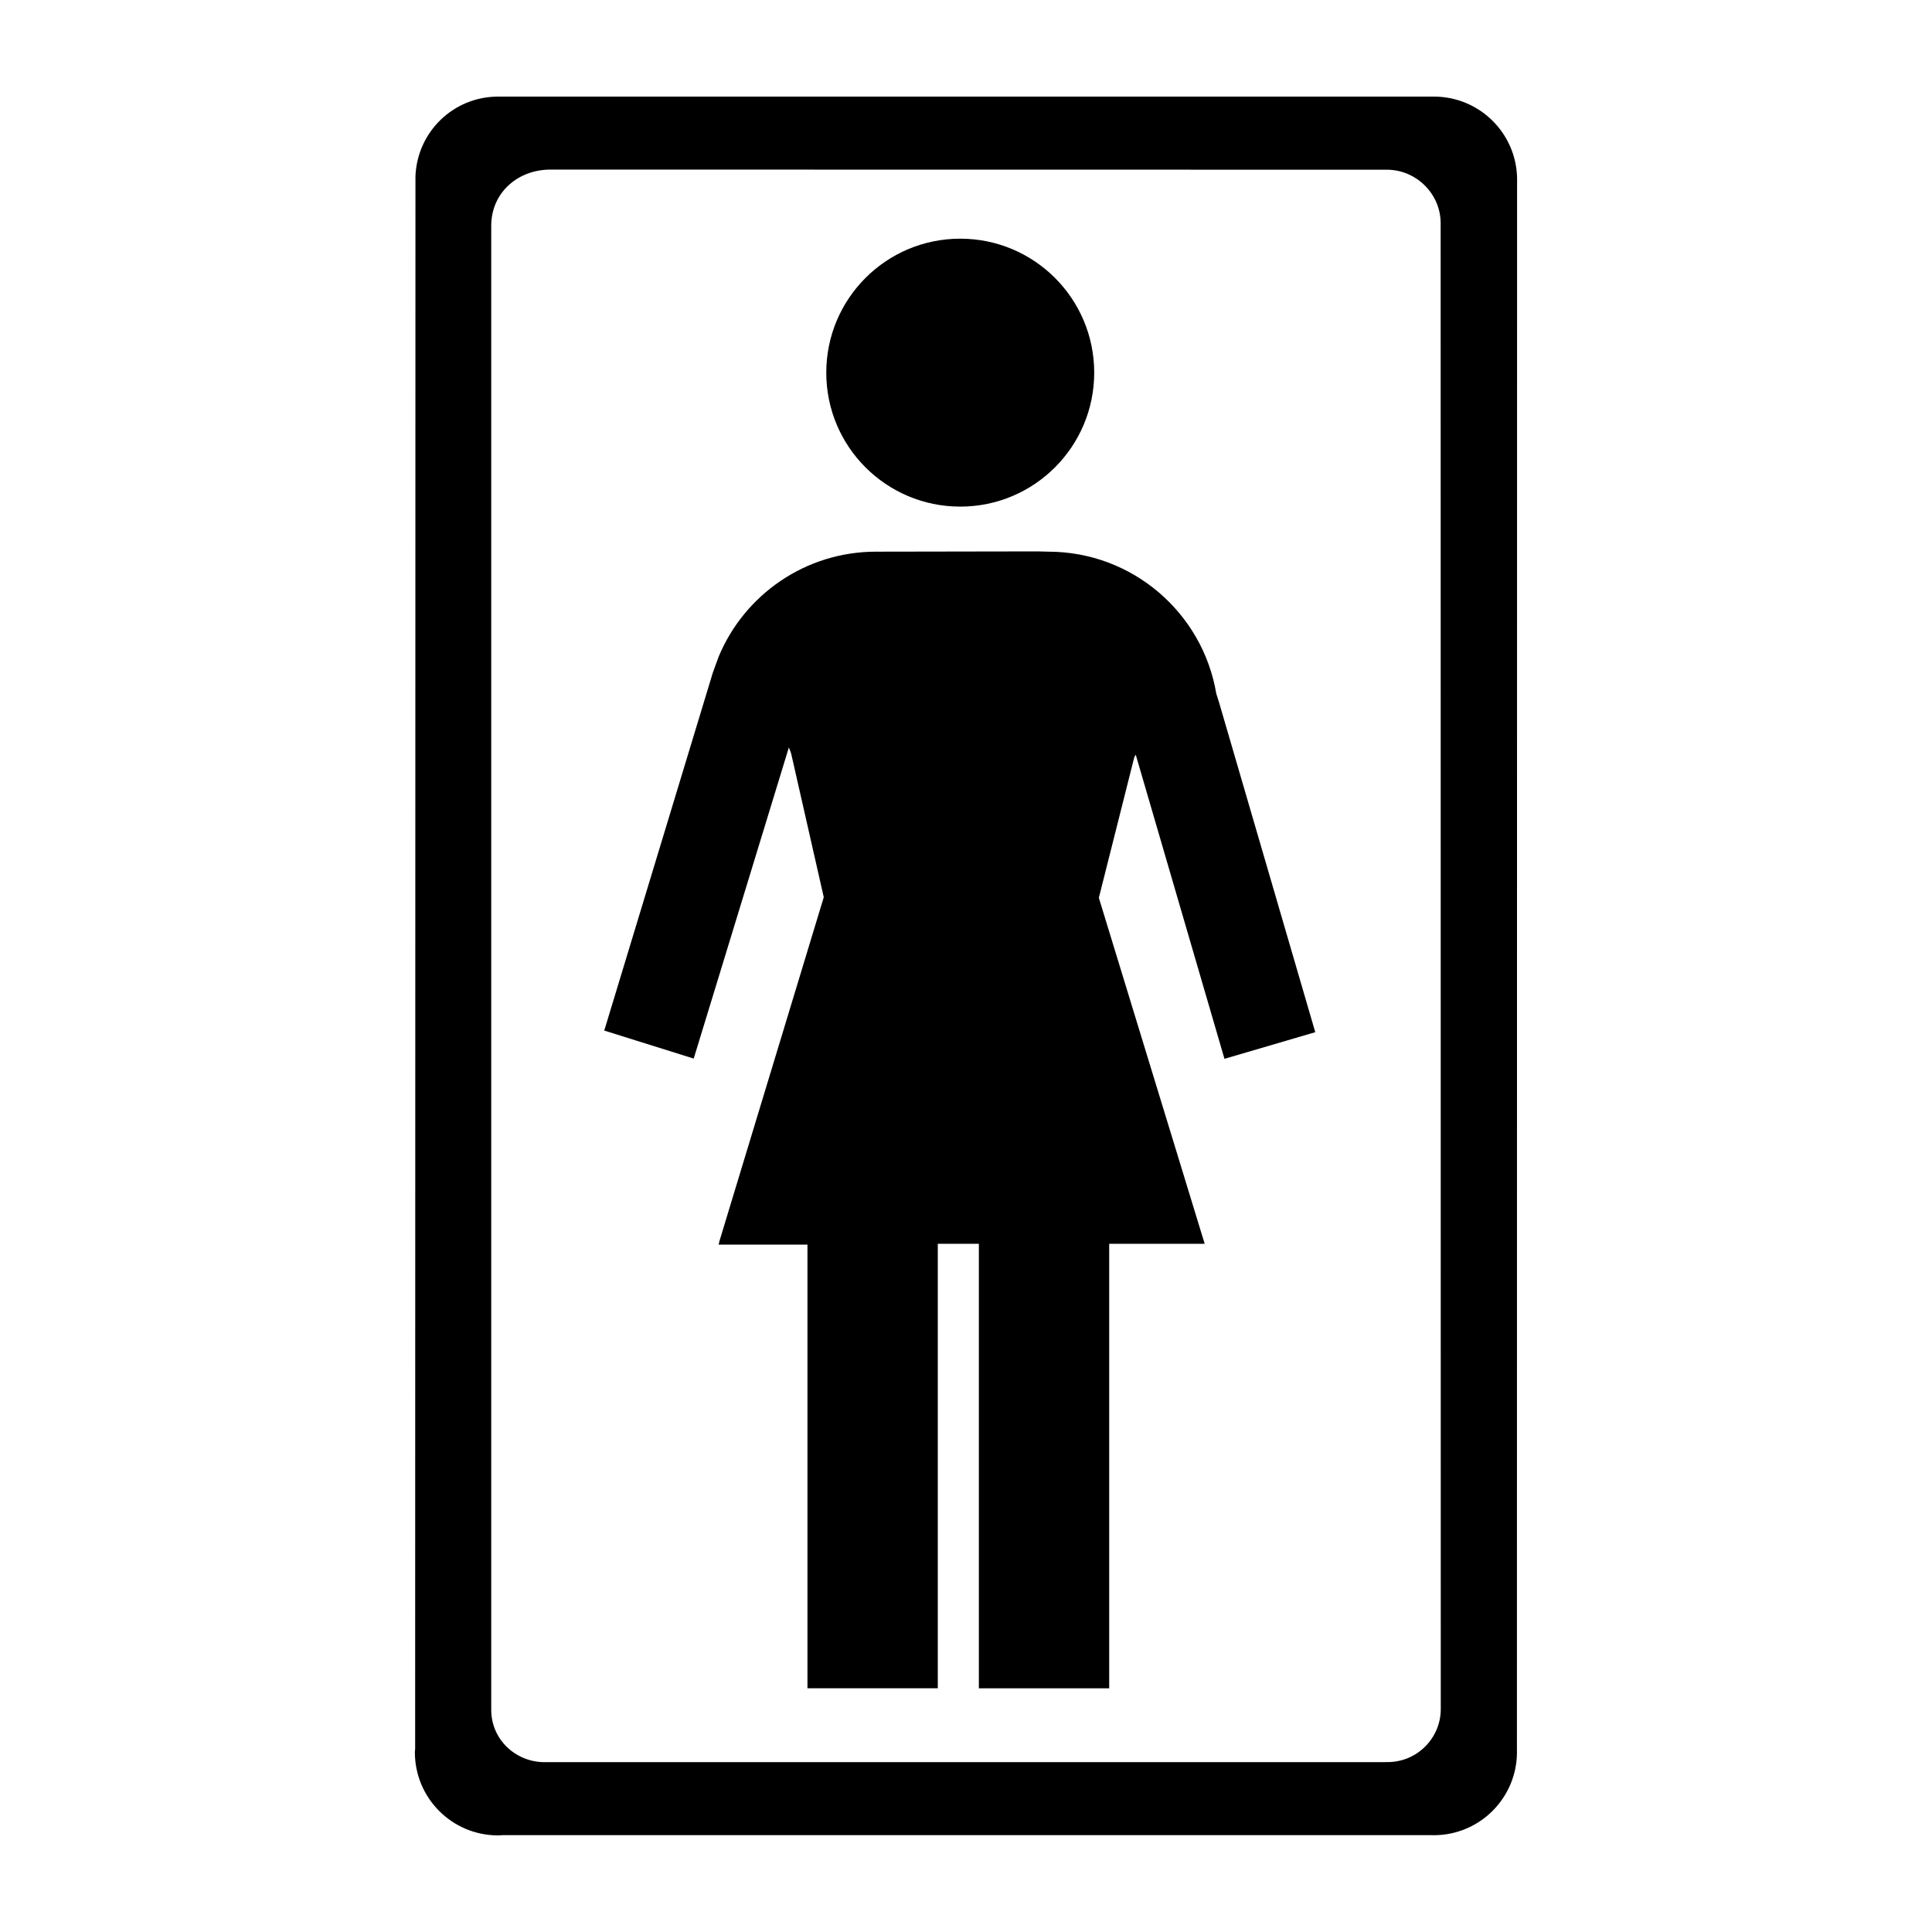
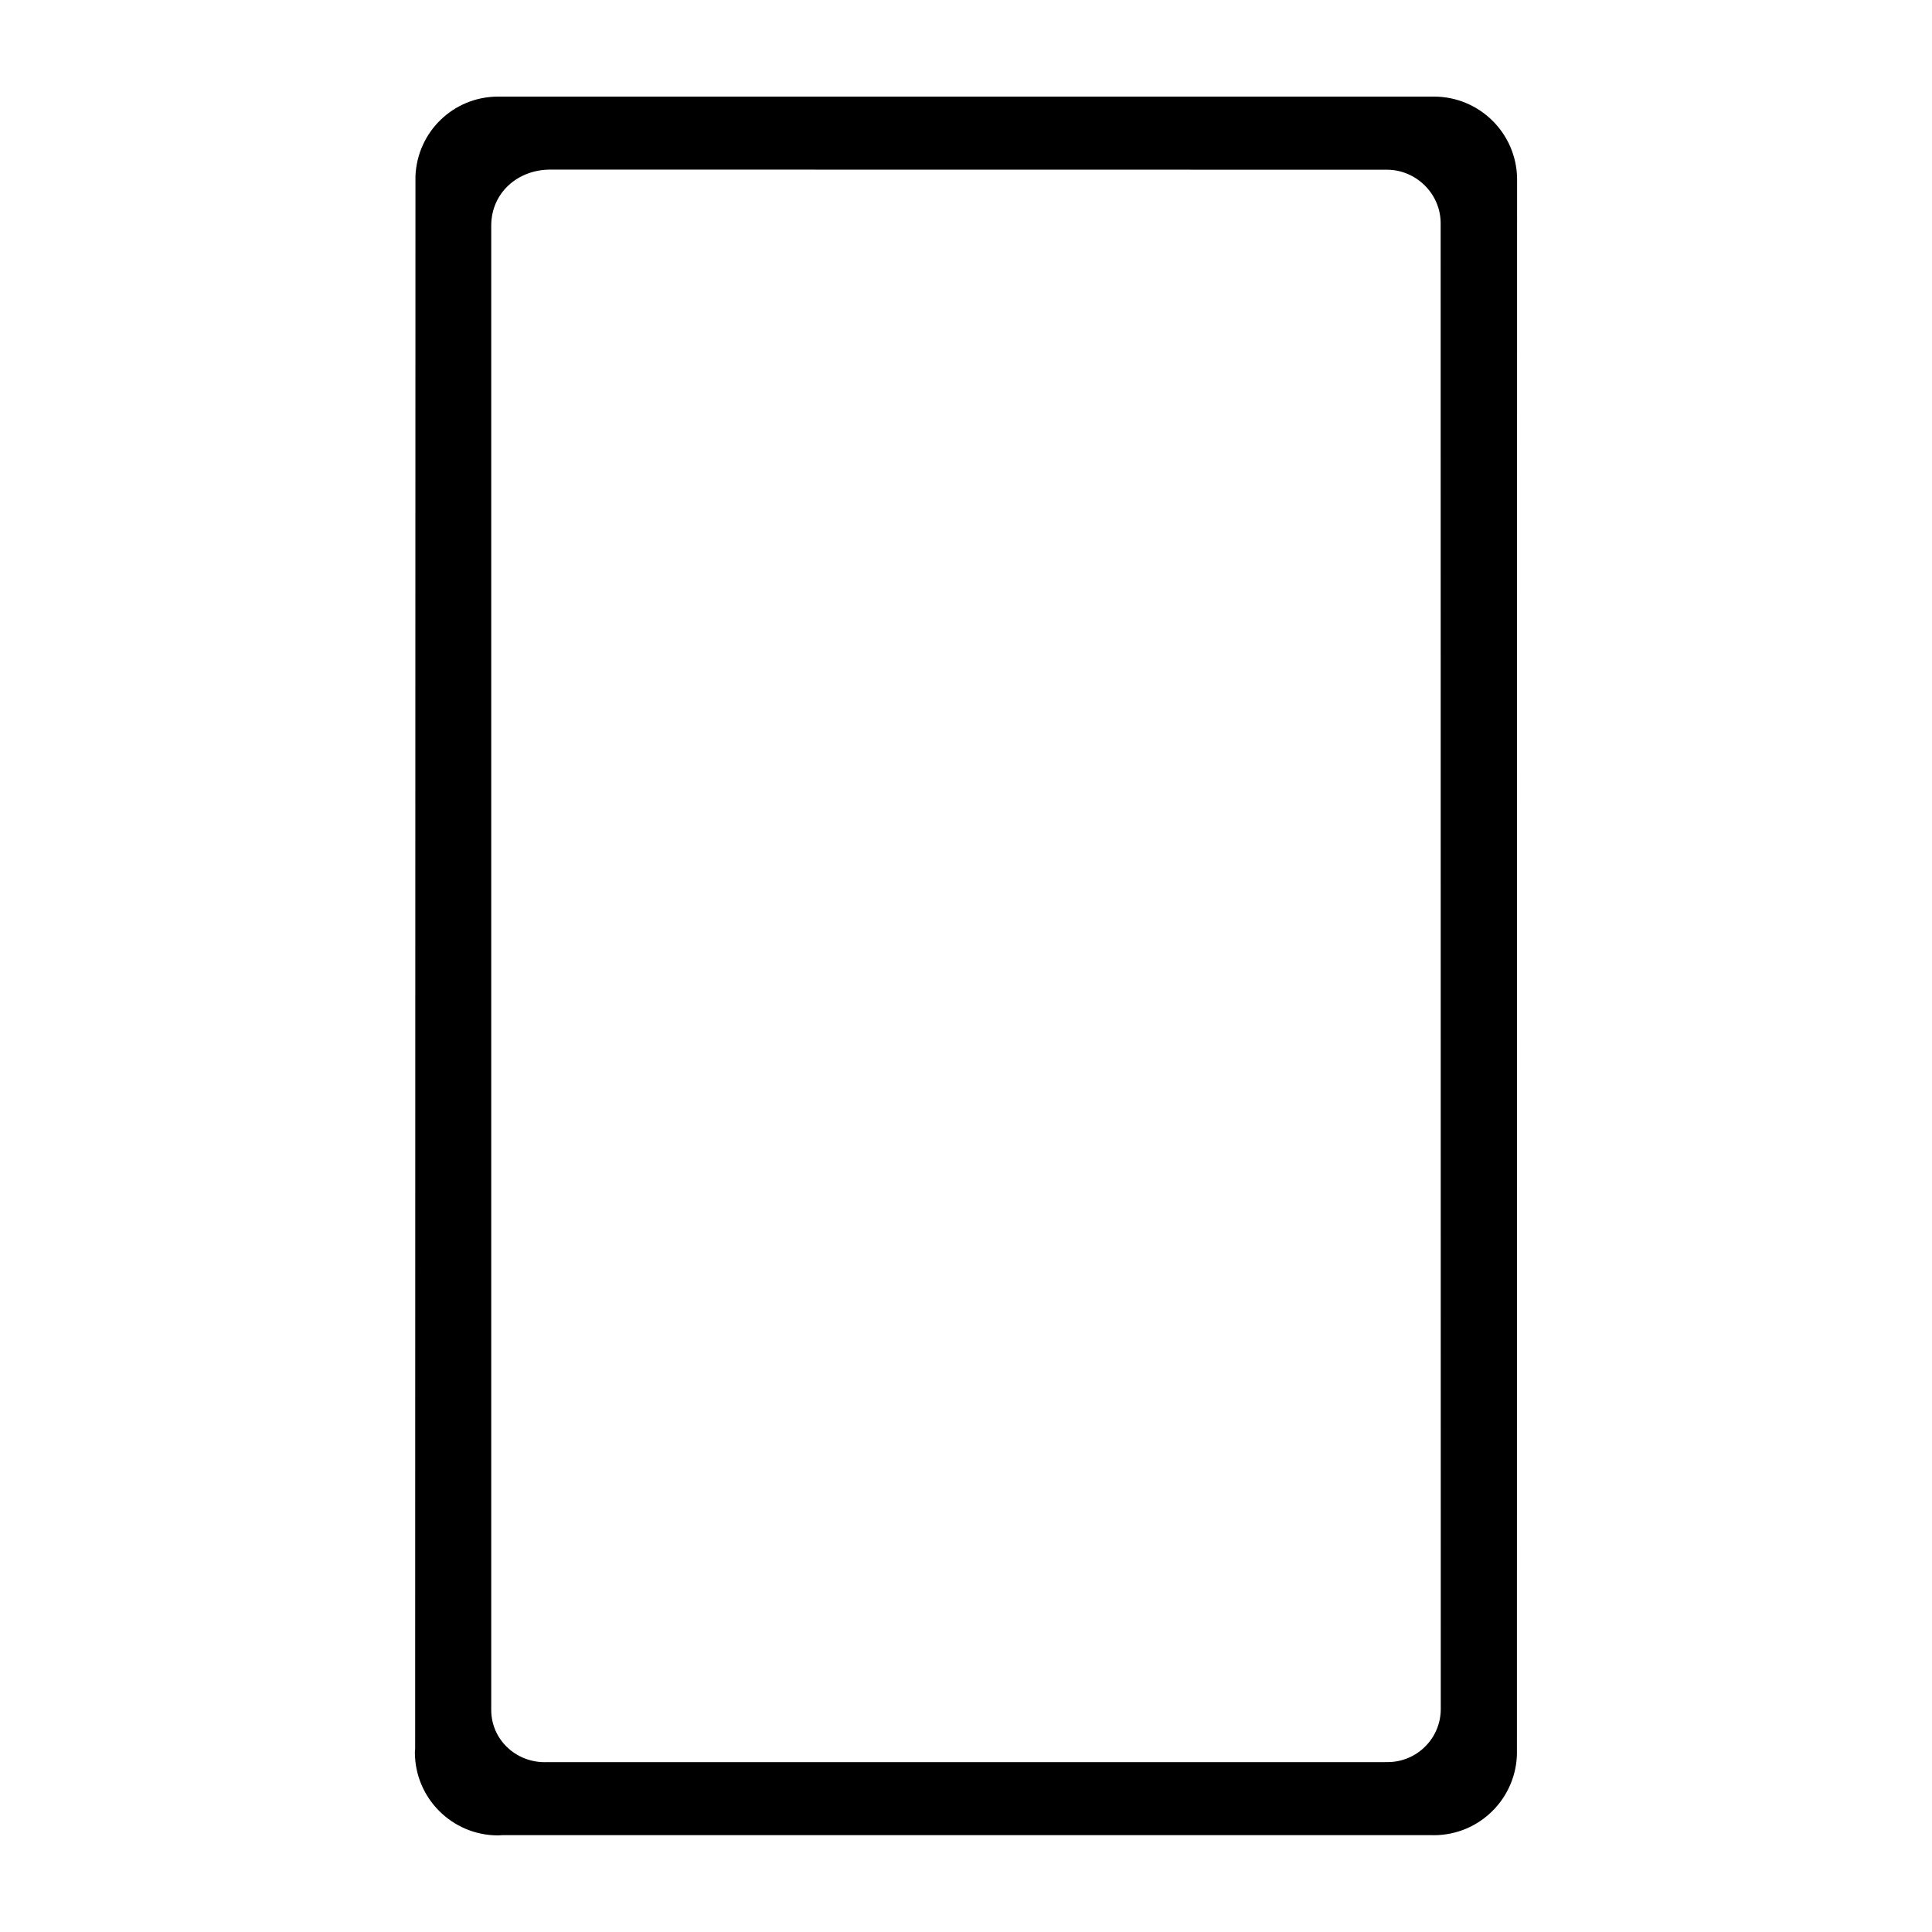
<svg xmlns="http://www.w3.org/2000/svg" version="1.1" id="Layer_1" x="0px" y="0px" viewBox="0 0 500 500" style="enable-background:new 0 0 500 500;" xml:space="preserve">
  <style type="text/css">
	.st0{fill:#070707;}
	.st1{fill:#FFFFFF;}
	.st2{fill-rule:evenodd;clip-rule:evenodd;}
	.st3{fill:#C12A21;}
</style>
  <g>
    <path d="M392.62,46.1C392.4,34.41,382.84,25,371.1,25H128.93c-11.59,0-20.94,9.11-21.41,20.59c-0.01,0.14-0.08,406.97-0.08,406.97   l-0.07,0.91c0,11.89,9.64,21.53,21.53,21.53l1.29-0.07h240.17l0.7,0.02c11.89,0,21.53-9.64,21.53-21.54l-0.01-0.22L392.62,46.1z    M359.1,456.03l-1.82,0.01H141.04l-0.05,0.01c-7.61,0-13.86-5.92-13.86-13.54v-0.81V58.42c0-8.5,6.82-14.53,15.32-14.53   l216.46,0.03c7.61,0,13.93,6.24,13.93,13.86l0.03,383.09l0,1.38C372.89,449.86,366.71,456.03,359.1,456.03z" />
    <g>
-       <path d="M314.77,179.5c-3.51-20.85-21.65-36.73-43.5-36.73l-2.65-0.07l-41.89,0.07c-18.37,0-34.12,11.23-40.75,27.19l-1.5,4.12    l-28.1,92.63l23.15,7.25l24.63-80.53l0.58,1.54l8.45,37.23l-26.96,88.87l-0.25,1.03h22.99v114.82h33.73V321.89h10.63v115.04h33.73    V321.89h24.71l-27.39-89.54l9.17-36.38l0.38-0.65l22.96,78.7l23.5-6.89l-24.9-85.35L314.77,179.5z" />
-       <path d="M248.51,131.11c19.15,0,34.67-15.52,34.67-34.67c0-19.15-15.52-34.67-34.67-34.67c-19.15,0-34.67,15.52-34.67,34.67    C213.83,115.59,229.36,131.11,248.51,131.11z" />
-     </g>
+       </g>
  </g>
</svg>